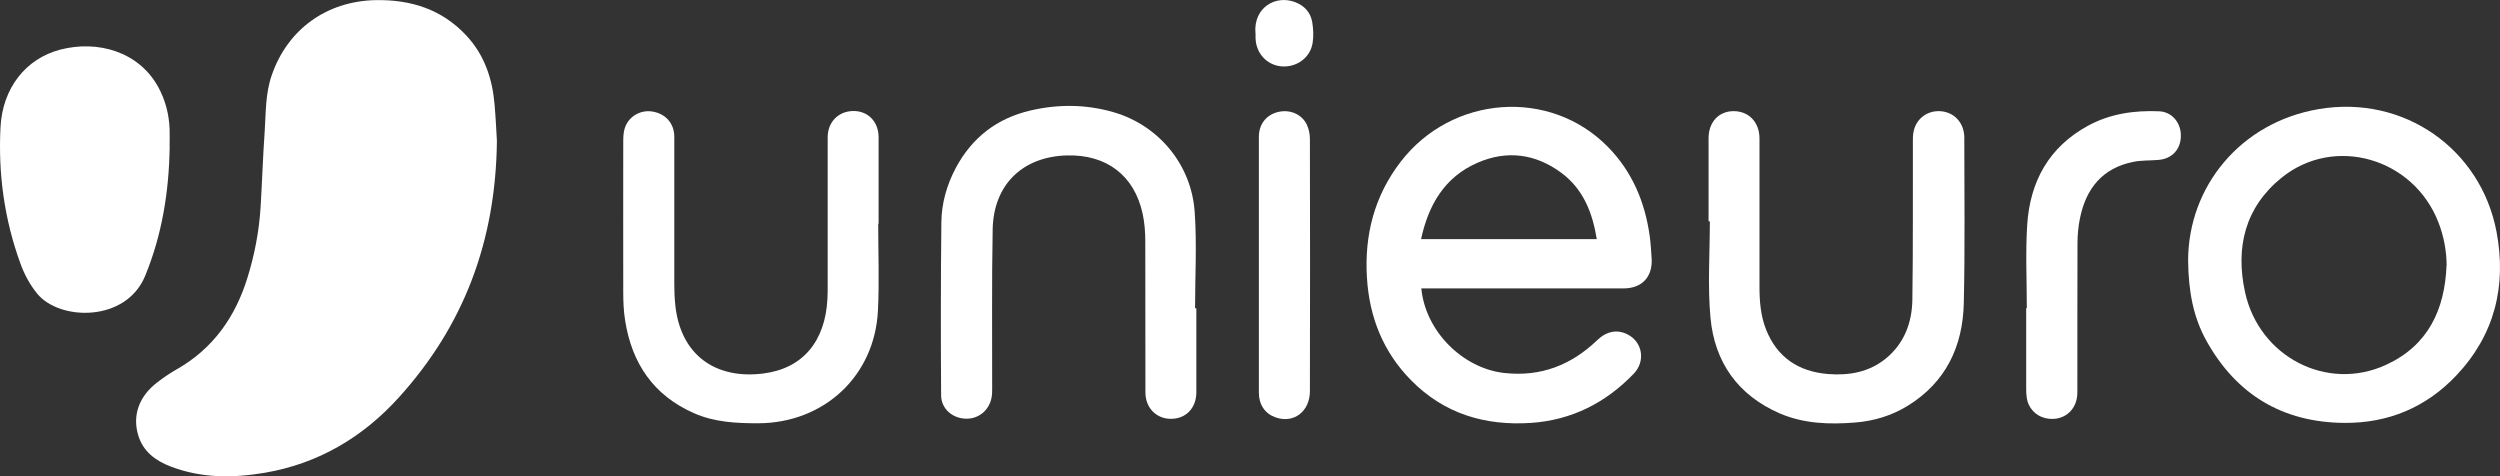
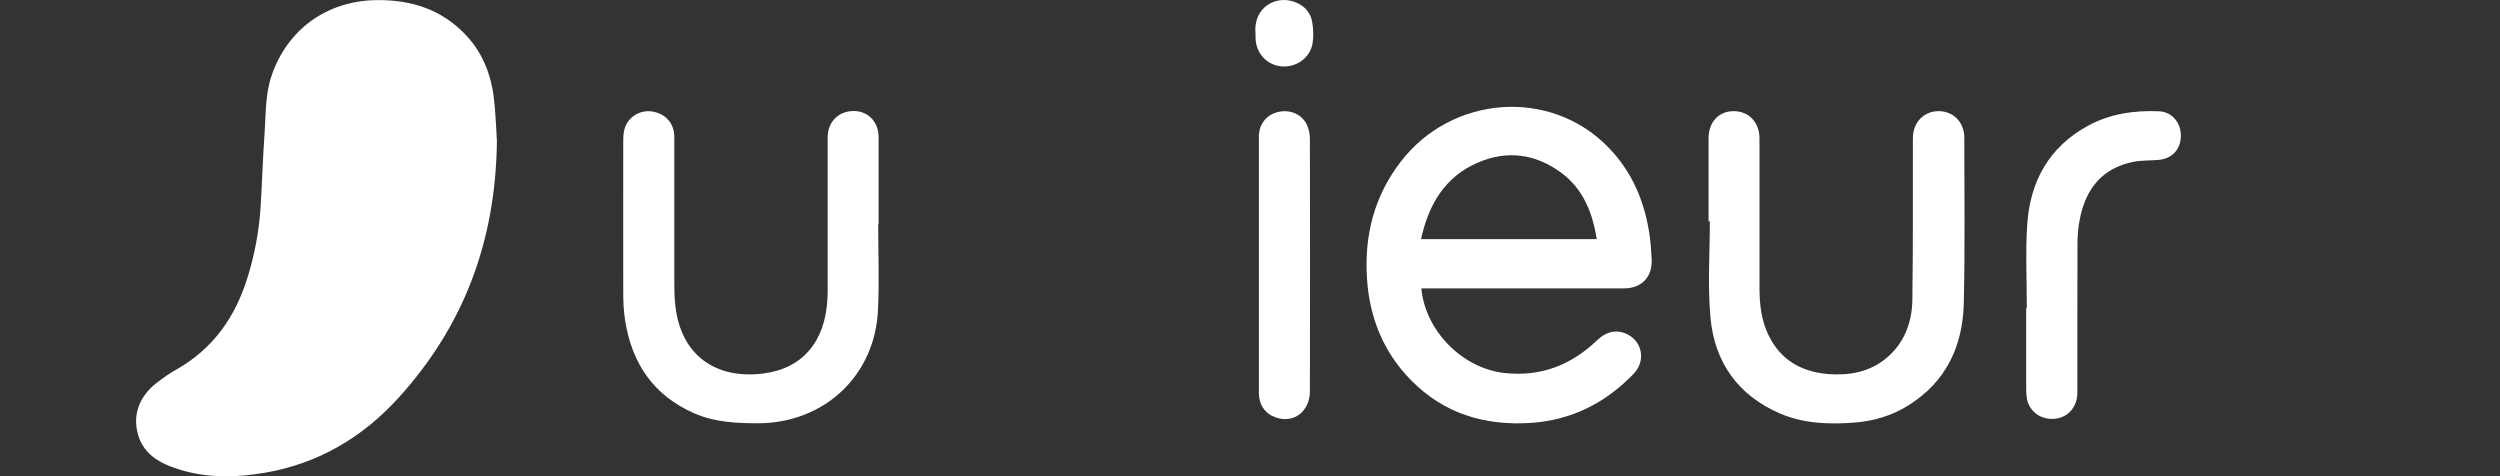
<svg xmlns="http://www.w3.org/2000/svg" id="Livello_2" data-name="Livello 2" viewBox="0 0 195.91 37.33">
  <rect x="0" y="0" width="195.91" height="37.33" fill="#333333" stroke="none" />
  <defs>
    <style>
      .cls-1 {
        fill: #fff;
        stroke-width: 0px;
      }
    </style>
  </defs>
  <g id="Livello_1-2" data-name="Livello 1">
    <g>
      <path class="cls-1" d="m38.94,11.05c-.09,7.9-2.62,14.5-7.68,20.09-2.83,3.13-6.31,5.19-10.52,5.91-2.49.42-4.96.43-7.36-.49-1.2-.46-2.18-1.18-2.56-2.49-.45-1.55.09-3.03,1.51-4.11.48-.37.99-.72,1.52-1.02,2.85-1.62,4.59-4.1,5.54-7.17.56-1.8.91-3.64,1.03-5.51.12-1.97.18-3.95.32-5.92.1-1.49.05-3.01.56-4.46C22.54,2.3,25.59.09,29.43.01c2.75-.05,5.19.71,7.11,2.77,1.43,1.53,2.05,3.4,2.22,5.44.09,1.06.14,2.13.18,2.83Z" />
      <path class="cls-1" d="m111.38,22.59c.31,3.35,3.23,6.28,6.52,6.64,2.84.31,5.23-.62,7.26-2.57.75-.72,1.59-.87,2.41-.44,1.15.6,1.39,2.09.46,3.06-2.2,2.29-4.86,3.64-8.05,3.86-3.62.24-6.82-.72-9.4-3.34-2.19-2.22-3.27-4.94-3.46-8.02-.21-3.34.57-6.41,2.64-9.1,4.02-5.23,11.71-5.79,16.24-1.17,1.91,1.94,2.91,4.33,3.28,7,.08.59.11,1.18.15,1.77.08,1.42-.77,2.32-2.19,2.32-5.07,0-10.14,0-15.21,0h-.64Zm13.75-3.85c-.34-2.1-1.07-3.93-2.78-5.2-2.03-1.5-4.28-1.79-6.58-.78-2.57,1.12-3.83,3.3-4.41,5.98h13.77Z" />
-       <path class="cls-1" d="m171.47,20.44c0-5.82,4.11-10.85,10.23-11.89,6.7-1.14,12.72,3.15,13.94,9.62.8,4.24-.15,8.09-3.17,11.27-2.35,2.48-5.31,3.72-8.73,3.7-4.87-.03-8.5-2.22-10.85-6.46-1-1.81-1.39-3.8-1.42-6.24Zm20.26.38c-.01-1.17-.22-2.3-.64-3.38-1.94-5.05-8.15-6.86-12.29-3.52-2.88,2.33-3.63,5.48-2.87,8.97,1.1,5.08,6.44,7.83,11.05,5.7,3.29-1.51,4.6-4.31,4.74-7.77Z" />
-       <path class="cls-1" d="m13.3,11.5c-.06,3.49-.59,6.88-1.93,10.13-1.51,3.64-6.69,3.51-8.44,1.4-.58-.7-1.04-1.56-1.34-2.41C.34,17.18-.15,13.61.04,9.96c.16-3.05,1.97-5.36,4.68-6.07,2.92-.76,6.16.14,7.69,2.95.55,1.01.83,2.1.88,3.25.02.47,0,.95,0,1.42Z" />
      <path class="cls-1" d="m133.89,17.33c0-2.17,0-4.34,0-6.5,0-1.26.8-2.12,1.96-2.12,1.19,0,2.02.86,2.03,2.12,0,3.88,0,7.76,0,11.64,0,1.14.09,2.27.51,3.34.87,2.2,2.55,3.31,4.86,3.5,1.65.13,3.22-.14,4.55-1.23,1.43-1.18,2.03-2.8,2.06-4.58.06-4.15.03-8.3.04-12.45,0-.24,0-.48.05-.71.19-1,1.02-1.66,2.03-1.63.99.03,1.76.7,1.92,1.7.02.12.03.24.03.35,0,4.34.06,8.67-.04,13.01-.08,3.37-1.4,6.18-4.38,8.02-1.26.78-2.65,1.2-4.13,1.32-2.01.16-4.01.1-5.9-.71-3.29-1.42-5.12-4.02-5.44-7.5-.23-2.5-.05-5.04-.05-7.56-.03,0-.07,0-.1,0Z" />
-       <path class="cls-1" d="m93.75,24.19c0,2.18,0,4.37,0,6.55,0,1.22-.8,2.07-1.96,2.08-1.16.02-2.03-.85-2.03-2.07,0-3.93,0-7.86-.01-11.79,0-.74-.05-1.5-.21-2.22-.65-3-2.84-4.65-5.95-4.56-3.46.1-5.73,2.29-5.8,5.78-.08,4.16-.03,8.33-.04,12.5,0,.22,0,.44-.04.66-.18,1.03-1.02,1.72-2.03,1.69-1.05-.03-1.93-.78-1.93-1.85-.03-4.52-.03-9.04.02-13.57.02-1.48.43-2.91,1.13-4.23,1.27-2.38,3.23-3.89,5.85-4.5,2.18-.51,4.38-.49,6.54.14,3.5,1.03,6.07,4.08,6.33,7.8.18,2.51.03,5.04.03,7.56.03,0,.07,0,.1,0Z" />
      <path class="cls-1" d="m68.82,17.55c0,2.25.09,4.51-.02,6.76-.24,5.14-4.21,8.83-9.36,8.86-1.73,0-3.43-.08-5.03-.78-3.19-1.39-4.89-3.91-5.42-7.26-.12-.73-.15-1.48-.15-2.23-.01-3.93,0-7.86,0-11.79,0-.34.01-.68.1-1,.25-.92,1.17-1.5,2.11-1.38,1.07.14,1.79.91,1.79,1.99,0,3.84,0,7.69,0,11.53,0,.56.02,1.12.08,1.67.41,3.9,3.15,5.82,6.89,5.35,3.1-.39,4.86-2.52,5.03-5.85.02-.34.02-.68.02-1.02,0-3.88,0-7.76,0-11.64,0-1.19.83-2.04,1.99-2.06,1.15-.02,1.99.82,2,2.03,0,2.27,0,4.54,0,6.81-.01,0-.02,0-.04,0Z" />
      <path class="cls-1" d="m158.83,24.16c0-2.18-.11-4.37.03-6.55.22-3.38,1.7-6.09,4.77-7.76,1.73-.94,3.62-1.21,5.56-1.13,1.01.04,1.72.89,1.71,1.92,0,1.05-.68,1.8-1.74,1.89-.67.06-1.36.02-2.02.16-2.39.49-3.67,2.09-4.14,4.39-.14.66-.2,1.34-.2,2.01-.02,3.89,0,7.79-.01,11.68,0,1.42-1.16,2.32-2.53,1.99-.74-.18-1.31-.79-1.43-1.55-.04-.25-.05-.51-.05-.76,0-2.1,0-4.2,0-6.3.02,0,.03,0,.05,0Z" />
      <path class="cls-1" d="m98.65,20.72c0-3.33,0-6.67,0-10,0-1,.6-1.74,1.53-1.95.91-.21,1.84.18,2.23,1,.16.34.24.75.24,1.12.01,6.58.02,13.17,0,19.76,0,1.61-1.29,2.57-2.71,2.05-.81-.29-1.29-.99-1.29-1.93,0-3.35,0-6.7,0-10.06Z" />
      <path class="cls-1" d="m98.38,2.58c-.15-2,1.59-3,3.12-2.41.71.27,1.2.8,1.33,1.55.09.54.12,1.12.03,1.66-.19,1.16-1.27,1.92-2.44,1.82-1.15-.1-2-1.03-2.03-2.22,0-.14,0-.27,0-.41Z" />
    </g>
  </g>
</svg>